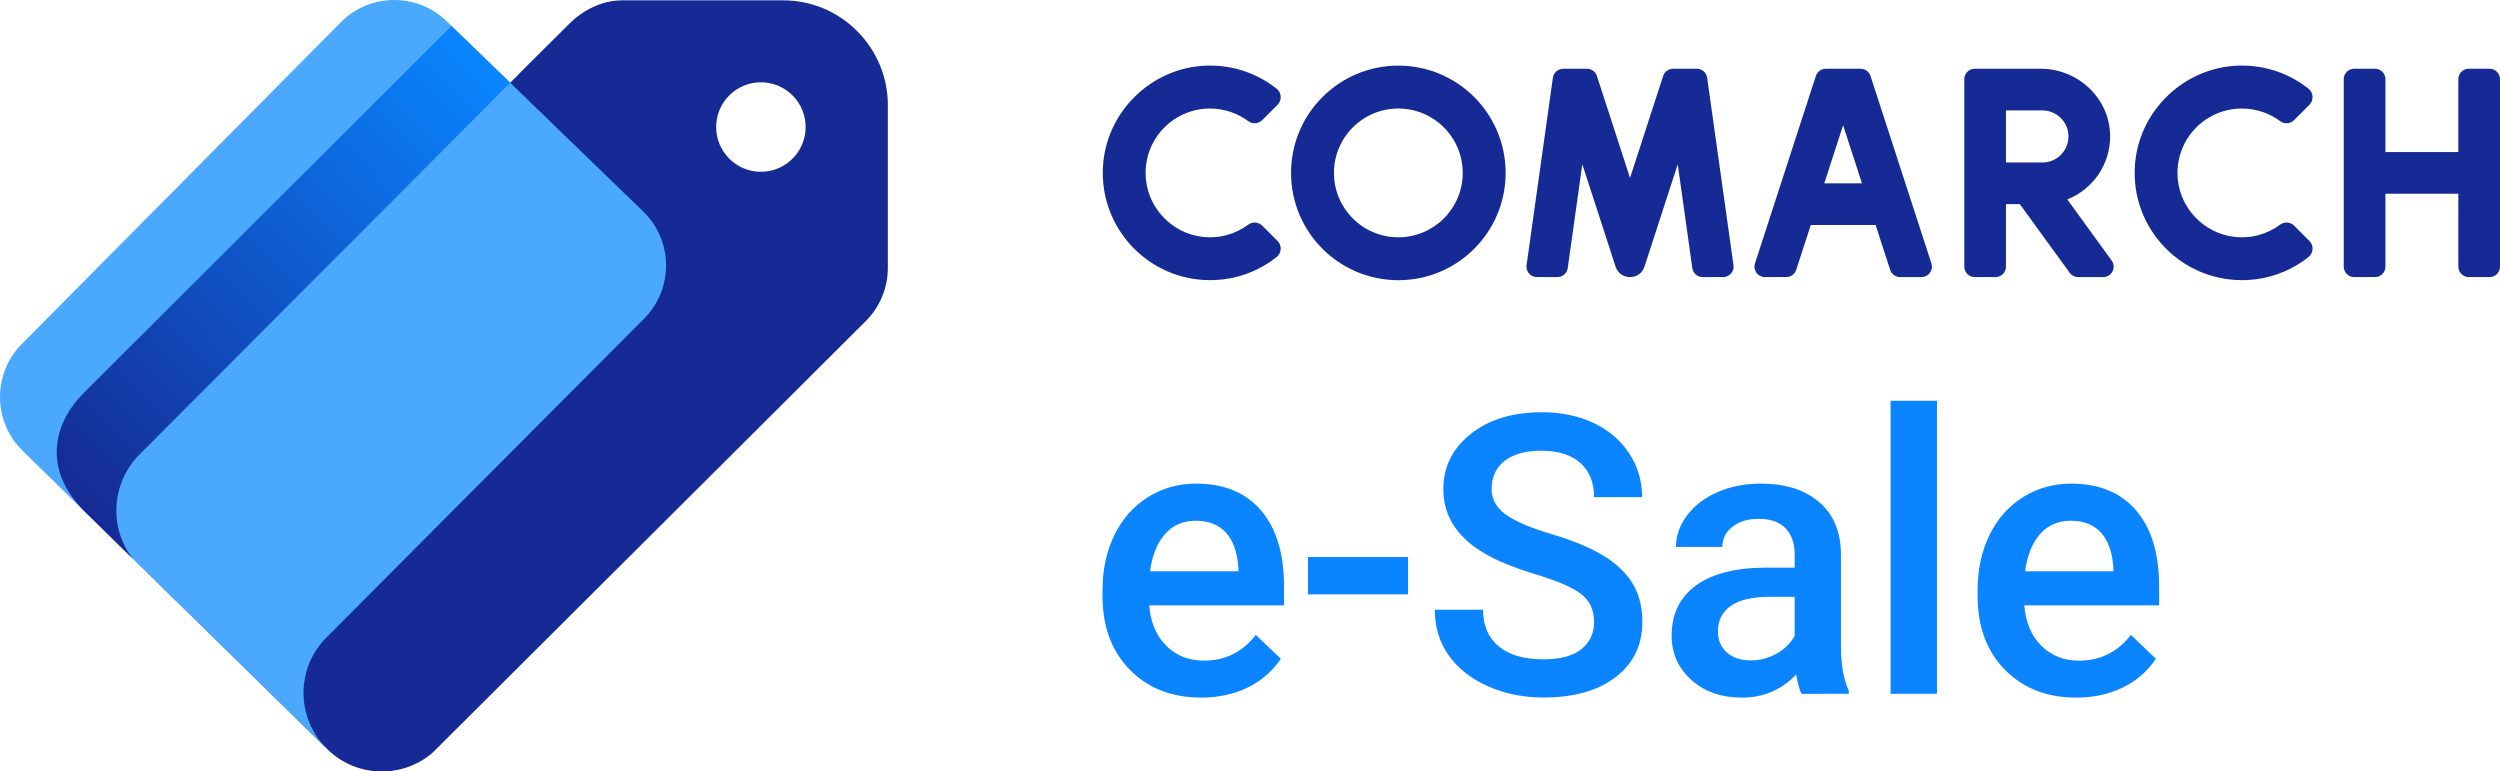
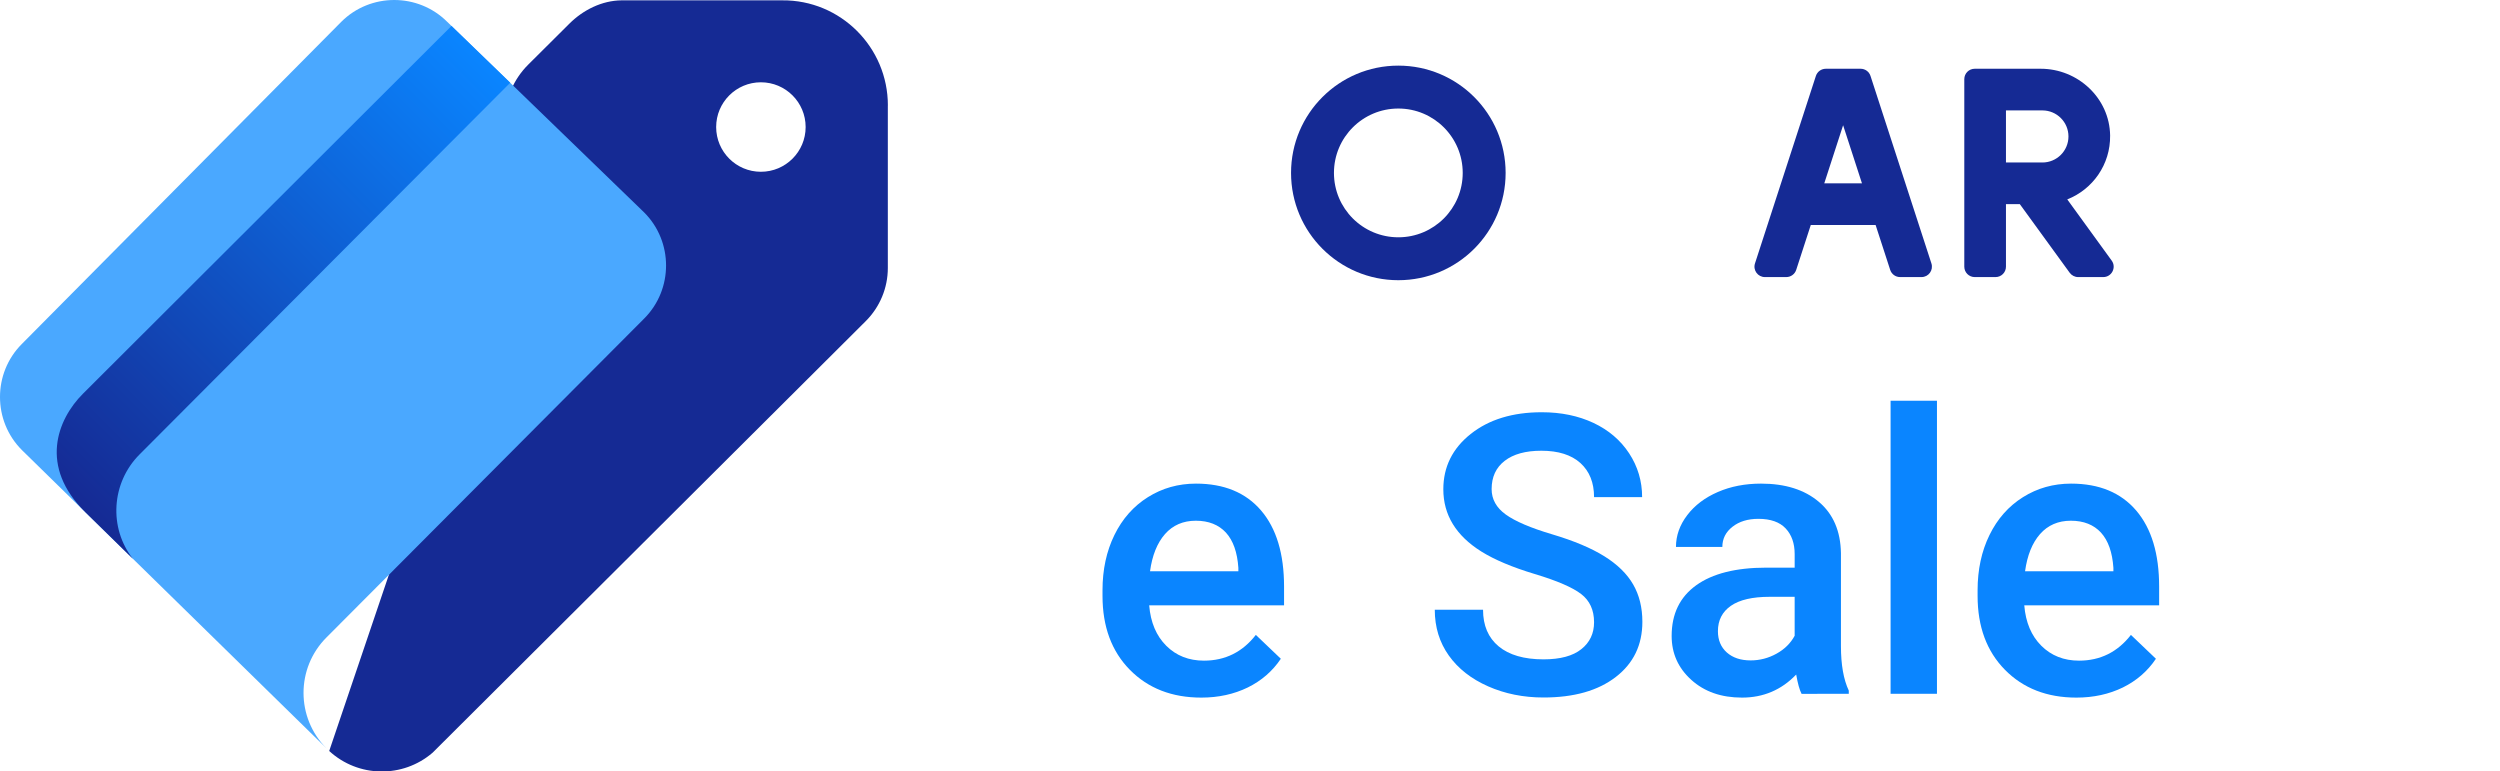
<svg xmlns="http://www.w3.org/2000/svg" version="1.1" id="Comarch_x5F_e-Sale" x="0px" y="0px" viewBox="0 0 5040.1 1555.3" style="enable-background:new 0 0 5040.1 1555.3;" xml:space="preserve">
  <style type="text/css">
	.st0{fill:#0A85FF;}
	.st1{fill-rule:evenodd;clip-rule:evenodd;fill:#152A94;}
	.st2{fill:#152A94;}
	.st3{fill:#4AA8FF;}
	.st4{fill:url(#SVGID_1_);}
</style>
  <g>
    <g>
      <g>
        <g>
          <g>
            <path class="st0" d="M2421.9,1406.4c-59.2,0-107.2-18.7-144-56c-36.8-37.3-55.2-87-55.2-149v-11.5c0-41.5,8-78.7,24-111.3       c16-32.7,38.5-58.1,67.5-76.3c29-18.2,61.3-27.3,96.9-27.3c56.7,0,100.4,18.1,131.3,54.2c30.9,36.2,46.3,87.3,46.3,153.5v37.7       h-271.9c2.8,34.4,14.3,61.5,34.4,81.5c20.1,20,45.4,30,76,30c42.8,0,77.7-17.3,104.6-51.9l50.4,48.1       c-16.7,24.9-38.9,44.2-66.7,57.9C2487.7,1399.5,2456.5,1406.4,2421.9,1406.4z M2410.8,1049.8c-25.6,0-46.3,9-62.1,26.9       c-15.8,18-25.8,43-30.2,75h178.1v-6.9c-2.1-31.3-10.4-54.9-25-71C2456.9,1057.9,2436.7,1049.8,2410.8,1049.8z" />
-             <path class="st0" d="M2838.7,1198.3h-201.9v-75.4h201.9V1198.3z" />
            <path class="st0" d="M3213.7,1254.5c0-24.6-8.7-43.6-26-56.9c-17.3-13.3-48.5-26.8-93.7-40.4c-45.1-13.6-81-28.7-107.7-45.4       c-51-32-76.5-73.8-76.5-125.4c0-45.1,18.4-82.3,55.2-111.5c36.8-29.2,84.5-43.8,143.3-43.8c39,0,73.7,7.2,104.2,21.5       c30.5,14.4,54.5,34.8,71.9,61.3c17.4,26.5,26.2,56,26.2,88.3h-96.9c0-29.2-9.2-52.1-27.5-68.7c-18.3-16.5-44.6-24.8-78.7-24.8       c-31.8,0-56.5,6.8-74,20.4c-17.6,13.6-26.3,32.6-26.3,56.9c0,20.5,9.5,37.6,28.5,51.3c19,13.7,50.3,27.1,93.8,40       c43.6,13,78.6,27.7,105,44.2c26.4,16.5,45.8,35.5,58.1,56.9c12.3,21.4,18.5,46.5,18.5,75.2c0,46.7-17.9,83.8-53.7,111.3       c-35.8,27.6-84.3,41.3-145.6,41.3c-40.5,0-77.8-7.5-111.7-22.5c-34-15-60.4-35.7-79.2-62.1c-18.8-26.4-28.3-57.2-28.3-92.3       h97.3c0,31.8,10.5,56.4,31.5,73.8c21,17.4,51.2,26.2,90.4,26.2c33.8,0,59.3-6.9,76.3-20.6       C3205.1,1295.2,3213.7,1277,3213.7,1254.5z" />
            <path class="st0" d="M3632,1398.7c-4.1-7.9-7.7-20.9-10.8-38.8c-29.7,31-66.2,46.5-109.2,46.5c-41.8,0-75.9-11.9-102.3-35.8       c-26.4-23.8-39.6-53.3-39.6-88.5c0-44.4,16.5-78.4,49.4-102.1c32.9-23.7,80.1-35.6,141.3-35.6h57.3v-27.3       c0-21.5-6-38.8-18.1-51.7c-12.1-12.9-30.4-19.4-55-19.4c-21.3,0-38.7,5.3-52.3,16c-13.6,10.6-20.4,24.2-20.4,40.6h-93.5       c0-22.8,7.6-44.2,22.7-64c15.1-19.9,35.7-35.4,61.7-46.7c26-11.3,55.1-16.9,87.1-16.9c48.7,0,87.6,12.2,116.5,36.7       c29,24.5,43.8,58.9,44.6,103.3v187.7c0,37.4,5.3,67.3,15.8,89.6v6.5H3632z M3529.3,1331.4c18.5,0,35.8-4.5,52.1-13.5       c16.3-9,28.5-21,36.7-36.2v-78.5h-50.4c-34.6,0-60.6,6-78.1,18.1c-17.4,12.1-26.2,29.1-26.2,51.2c0,18,6,32.2,17.9,42.9       C3493.4,1326.1,3509.3,1331.4,3529.3,1331.4z" />
            <path class="st0" d="M3905,1398.7h-93.5V807.9h93.5V1398.7z" />
            <path class="st0" d="M4186.1,1406.4c-59.2,0-107.2-18.7-144-56c-36.8-37.3-55.2-87-55.2-149v-11.5c0-41.5,8-78.7,24-111.3       c16-32.7,38.5-58.1,67.5-76.3c29-18.2,61.3-27.3,96.9-27.3c56.7,0,100.4,18.1,131.3,54.2c30.9,36.2,46.3,87.3,46.3,153.5v37.7       h-271.9c2.8,34.4,14.3,61.5,34.4,81.5c20.1,20,45.4,30,76,30c42.8,0,77.7-17.3,104.6-51.9l50.4,48.1       c-16.7,24.9-38.9,44.2-66.7,57.9C4251.9,1399.5,4220.7,1406.4,4186.1,1406.4z M4174.9,1049.8c-25.6,0-46.3,9-62.1,26.9       c-15.8,18-25.8,43-30.2,75h178.1v-6.9c-2.1-31.3-10.4-54.9-25-71C4221.1,1057.9,4200.8,1049.8,4174.9,1049.8z" />
          </g>
          <g>
            <path class="st1" d="M2819.1,132.3c-119.5,0-216.3,96.8-216.3,216.3c0,119.5,96.8,216.3,216.3,216.3       c119.5,0,216.3-96.8,216.3-216.3C3035.4,229.1,2938.6,132.3,2819.1,132.3z M2819.1,478.4c-71.7,0-129.8-58.1-129.8-129.8       c0-71.7,58.1-129.8,129.8-129.8c71.7,0,129.8,58.1,129.8,129.8C2948.9,420.3,2890.8,478.4,2819.1,478.4z" />
-             <path class="st2" d="M3432.6,558.6h41.4c12.8,0,22.6-11.3,20.8-23.9l-53.1-378c-1.5-10.4-10.3-18.1-20.8-18.1H3373       c-9.1,0-17.2,5.9-20,14.5l-66.8,205.6l-66.8-205.6c-2.8-8.7-10.9-14.5-20-14.5h-47.9c-10.5,0-19.3,7.7-20.8,18.1l-53.1,378       c-1.8,12.6,8,23.9,20.8,23.9h41.4c10.5,0,19.3-7.7,20.8-18.1l29.4-209.4l52.6,161.8l14.4,44.5c9.2,28.3,49.2,28.3,58.4,0       l14.4-44.4l52.6-161.8l29.4,209.4C3413.3,550.9,3422.2,558.6,3432.6,558.6z" />
            <path class="st2" d="M3660.9,153.1l-122.8,378c-4.4,13.6,5.7,27.5,20,27.5h43.1c9.1,0,17.2-5.9,20-14.5l29.4-90.5h130.7       l29.4,90.5c2.8,8.7,10.9,14.5,20,14.5h43.1c14.3,0,24.4-13.9,20-27.5l-122.8-378c-2.8-8.7-10.9-14.5-20-14.5h-69.9       C3671.8,138.6,3663.7,144.4,3660.9,153.1z M3677.8,369.6l38-117.1l38,117.1H3677.8z" />
-             <path class="st2" d="M4809.1,537.6v-147h147v147c0,11.6,9.4,21,21,21l42,0c11.6,0,21-9.4,21-21v-378c0-11.6-9.4-21-21-21h-42       c-11.6,0-21,9.4-21,21v147h-147v-147c0-11.6-9.4-21-21-21h-42c-11.6,0-21,9.4-21,21v378c0,11.6,9.4,21,21,21h42       C4799.7,558.6,4809.1,549.2,4809.1,537.6z" />
-             <path class="st1" d="M2516.5,452.9c-25.8,19.2-59,29-94.5,24.3c-58.4-7.6-105.1-55.4-111.6-113.9       c-8.6-78.3,52.4-144.5,129-144.5c29,0,55.8,9.5,77.4,25.6c8.5,6.3,20.4,5.2,27.9-2.3l30.9-30.9c9.1-9.1,8.3-24.2-1.8-32.3       c-38.7-30.7-88.2-48.4-141.8-46.6c-110.2,3.8-201.5,92.3-208.3,202.4c-7.8,125.7,91.9,230.1,215.9,230.1       c50.7,0,97.3-17.4,134.1-46.6c10.2-8.1,11.1-23.2,1.9-32.4l-30.9-30.9C2537,447.4,2525.1,446.5,2516.5,452.9z" />
-             <path class="st1" d="M4596.8,452.9c-25.8,19.2-59,29-94.5,24.3c-58.4-7.6-105.1-55.4-111.6-113.9       c-8.6-78.3,52.4-144.5,129-144.5c29,0,55.8,9.5,77.4,25.6c8.5,6.3,20.4,5.2,27.9-2.3l30.9-30.9c9.1-9.1,8.3-24.2-1.8-32.3       c-38.7-30.7-88.2-48.4-141.8-46.6c-110.2,3.8-201.5,92.3-208.3,202.4c-7.8,125.7,91.9,230.1,215.9,230.1       c50.7,0,97.3-17.4,134.1-46.6c10.2-8.1,11.1-23.2,1.9-32.4l-30.9-30.9C4617.3,447.4,4605.4,446.5,4596.8,452.9z" />
            <path class="st2" d="M4167.7,402c51.2-20.2,87.2-70.3,86.4-128.9c-1.1-75.2-64.8-134.5-140-134.5l-133,0c-11.6,0-21,9.4-21,21       v378c0,11.6,9.4,21,21,21h42c11.6,0,21-9.4,21-21l0-126h28l100.5,138.3c4,5.4,10.3,8.7,17,8.7h50.6c17.2,0,27.1-19.5,17-33.3       L4167.7,402z M4117.6,327.6l-73.5,0v-105l73.5,0c29,0,52.5,23.5,52.5,52.5S4146.6,327.6,4117.6,327.6z" />
          </g>
        </g>
      </g>
    </g>
    <g>
-       <path class="st2" d="M1790,212.7c0.1-117.6-95.6-213.1-213.1-212l-323.9,0c-39.4,0.4-77.2,19.2-105.1,47l-83,82.6L282.9,918.4    c-59.3,59-65,157.1-5.9,216.3L663.7,1514c58.7,54,148.4,55.1,208.4,3.5l873.2-870c28.5-28.4,44.6-66.9,44.6-107.2V212.7z     M1534,346.3c-49.8,0-90.2-40.4-90.2-90.2s40.4-90.2,90.2-90.2c49.8,0,90.2,40.4,90.2,90.2S1583.8,346.3,1534,346.3z" />
+       <path class="st2" d="M1790,212.7c0.1-117.6-95.6-213.1-213.1-212l-323.9,0c-39.4,0.4-77.2,19.2-105.1,47l-83,82.6c-59.3,59-65,157.1-5.9,216.3L663.7,1514c58.7,54,148.4,55.1,208.4,3.5l873.2-870c28.5-28.4,44.6-66.9,44.6-107.2V212.7z     M1534,346.3c-49.8,0-90.2-40.4-90.2-90.2s40.4-90.2,90.2-90.2c49.8,0,90.2,40.4,90.2,90.2S1583.8,346.3,1534,346.3z" />
      <path class="st3" d="M658.2,1285.1l640.5-642.9c58.8-58.8,58.8-155.1,0-213.9l-388.5-376l-8.5-8.2c-58.8-58.8-155-58.8-213.8,0    L44.1,693.4c-58.8,58.8-58.8,155.1,0,213.9l614.1,601.4C596.5,1446.9,596.5,1346.8,658.2,1285.1z" />
      <linearGradient id="SVGID_1_" gradientUnits="userSpaceOnUse" x1="1021.294" y1="159.367" x2="159.605" y2="1017.066">
        <stop offset="0" style="stop-color:#0A85FF" />
        <stop offset="1" style="stop-color:#152A94" />
      </linearGradient>
      <path class="st4" d="M281.4,916.1l747.2-749.3L910.2,52.3l-743,741.5c-52,52-88.9,147,5,239c90.7,88.8,95.9,94,95.9,94    C219,1064.7,224.1,973.4,281.4,916.1z" />
    </g>
  </g>
</svg>